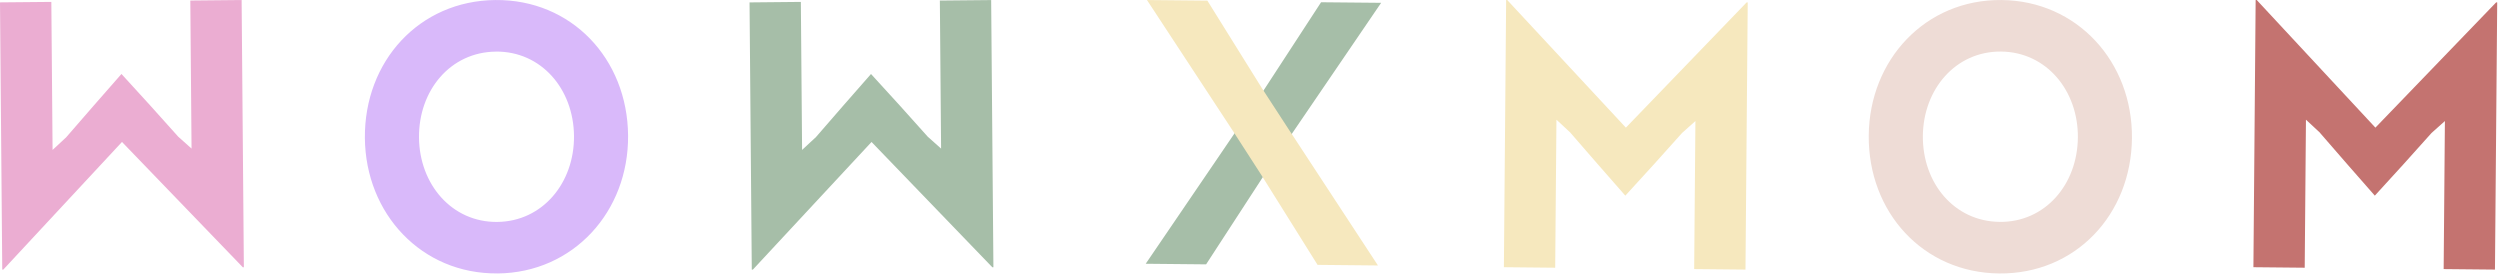
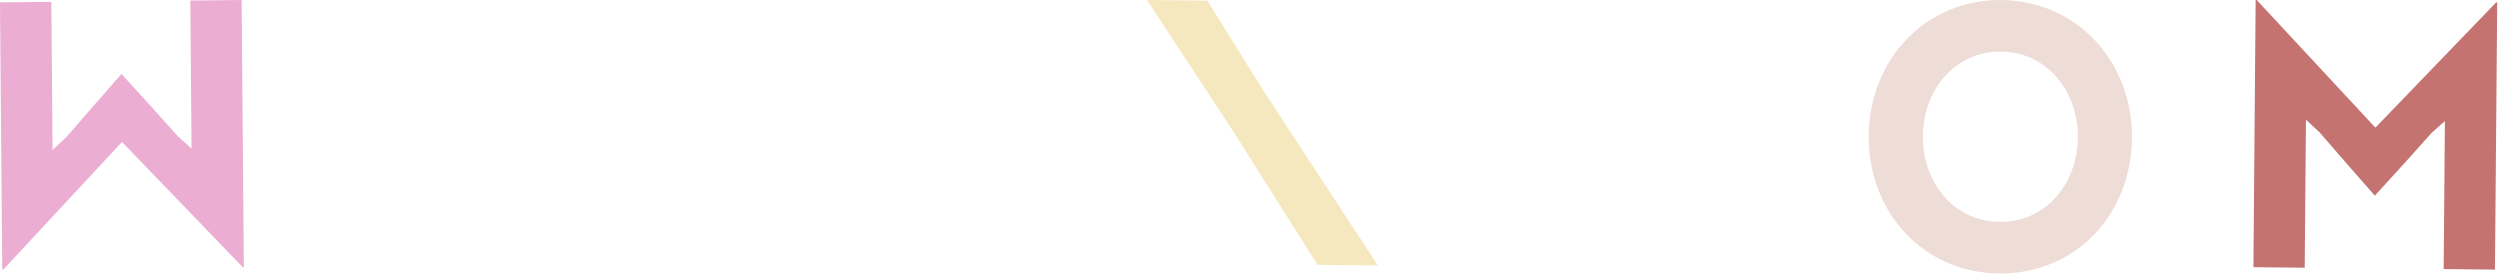
<svg xmlns="http://www.w3.org/2000/svg" width="352" height="39" viewBox="0 0 352 39" fill="none">
-   <path d="M194.46 0.402L182.017 18.655L177.935 24.74L169.819 37.221L161.316 37.137L173.958 18.575L178.039 12.54L186.007 0.317L194.46 0.397V0.402Z" fill="#A6BEA8" />
-   <path d="M181.689 18.575L194.016 37.378L185.513 37.293L177.607 24.655L173.63 18.49L161.494 0.004L169.997 0.089L177.707 12.464L181.685 18.575H181.689Z" fill="#F6E8BE" />
-   <path d="M220.998 18.571L219.147 16.852L218.972 37.695L211.748 37.623L212.064 0H212.213L228.924 17.972L245.93 0.335H246.08L245.764 37.958L238.54 37.887L238.714 17.044L236.834 18.722C234.201 21.682 231.523 24.642 228.845 27.548C226.217 24.588 223.635 21.579 221.007 18.566L220.998 18.571Z" fill="#F6E8BE" />
+   <path d="M181.689 18.575L194.016 37.378L185.513 37.293L173.63 18.49L161.494 0.004L169.997 0.089L177.707 12.464L181.685 18.575H181.689Z" fill="#F6E8BE" />
  <path d="M281.811 0.004C292.477 0.107 300.27 8.727 300.178 19.432C300.087 30.24 292.198 38.605 281.487 38.503C270.775 38.4 263.028 29.883 263.119 19.075C263.206 8.419 271.095 -0.098 281.811 0.004ZM281.549 31.244C287.939 31.307 292.506 25.999 292.564 19.356C292.618 12.767 288.142 7.321 281.752 7.259C275.363 7.196 270.796 12.557 270.738 19.142C270.684 25.78 275.159 31.177 281.549 31.24V31.244Z" fill="#EEDCD6" />
  <path d="M326.53 18.571L324.678 16.852L324.504 37.695L317.28 37.623L317.595 0H317.745L334.456 17.972L351.458 0.335H351.607L351.291 37.958L344.067 37.887L344.242 17.044L342.361 18.722C339.729 21.682 337.051 24.642 334.373 27.548C331.745 24.588 329.162 21.579 326.534 18.566L326.53 18.571Z" fill="#C47370" />
  <path d="M9.254 19.392L7.403 21.111L7.228 0.268L0 0.335L0.316 37.958H0.465L17.176 19.986L34.186 37.628H34.336L34.02 0.004L26.796 0.076L26.97 20.919L25.09 19.24C22.457 16.28 19.779 13.321 17.101 10.415C14.473 13.374 11.891 16.383 9.263 19.396L9.254 19.392Z" fill="#EBADD2" />
-   <path d="M70.067 38.503C80.733 38.4 88.526 29.78 88.434 19.075C88.343 8.268 80.459 -0.098 69.743 0.004C59.027 0.107 51.284 8.625 51.375 19.432C51.466 30.088 59.355 38.605 70.067 38.498V38.503ZM69.805 7.263C76.195 7.201 80.762 12.508 80.82 19.151C80.874 25.74 76.398 31.186 70.008 31.249C63.619 31.311 59.052 25.95 58.994 19.365C58.94 12.727 63.415 7.33 69.805 7.268V7.263Z" fill="#D9B9FA" />
-   <path d="M114.786 19.392L112.934 21.111L112.76 0.268L105.536 0.339L105.851 37.963H106.001L122.712 19.99L139.722 37.632H139.872L139.556 0.009L132.332 0.08L132.506 20.923L130.625 19.245C127.993 16.285 125.315 13.325 122.637 10.419C120.009 13.379 117.427 16.388 114.799 19.401L114.786 19.392Z" fill="#A6BEA8" />
</svg>